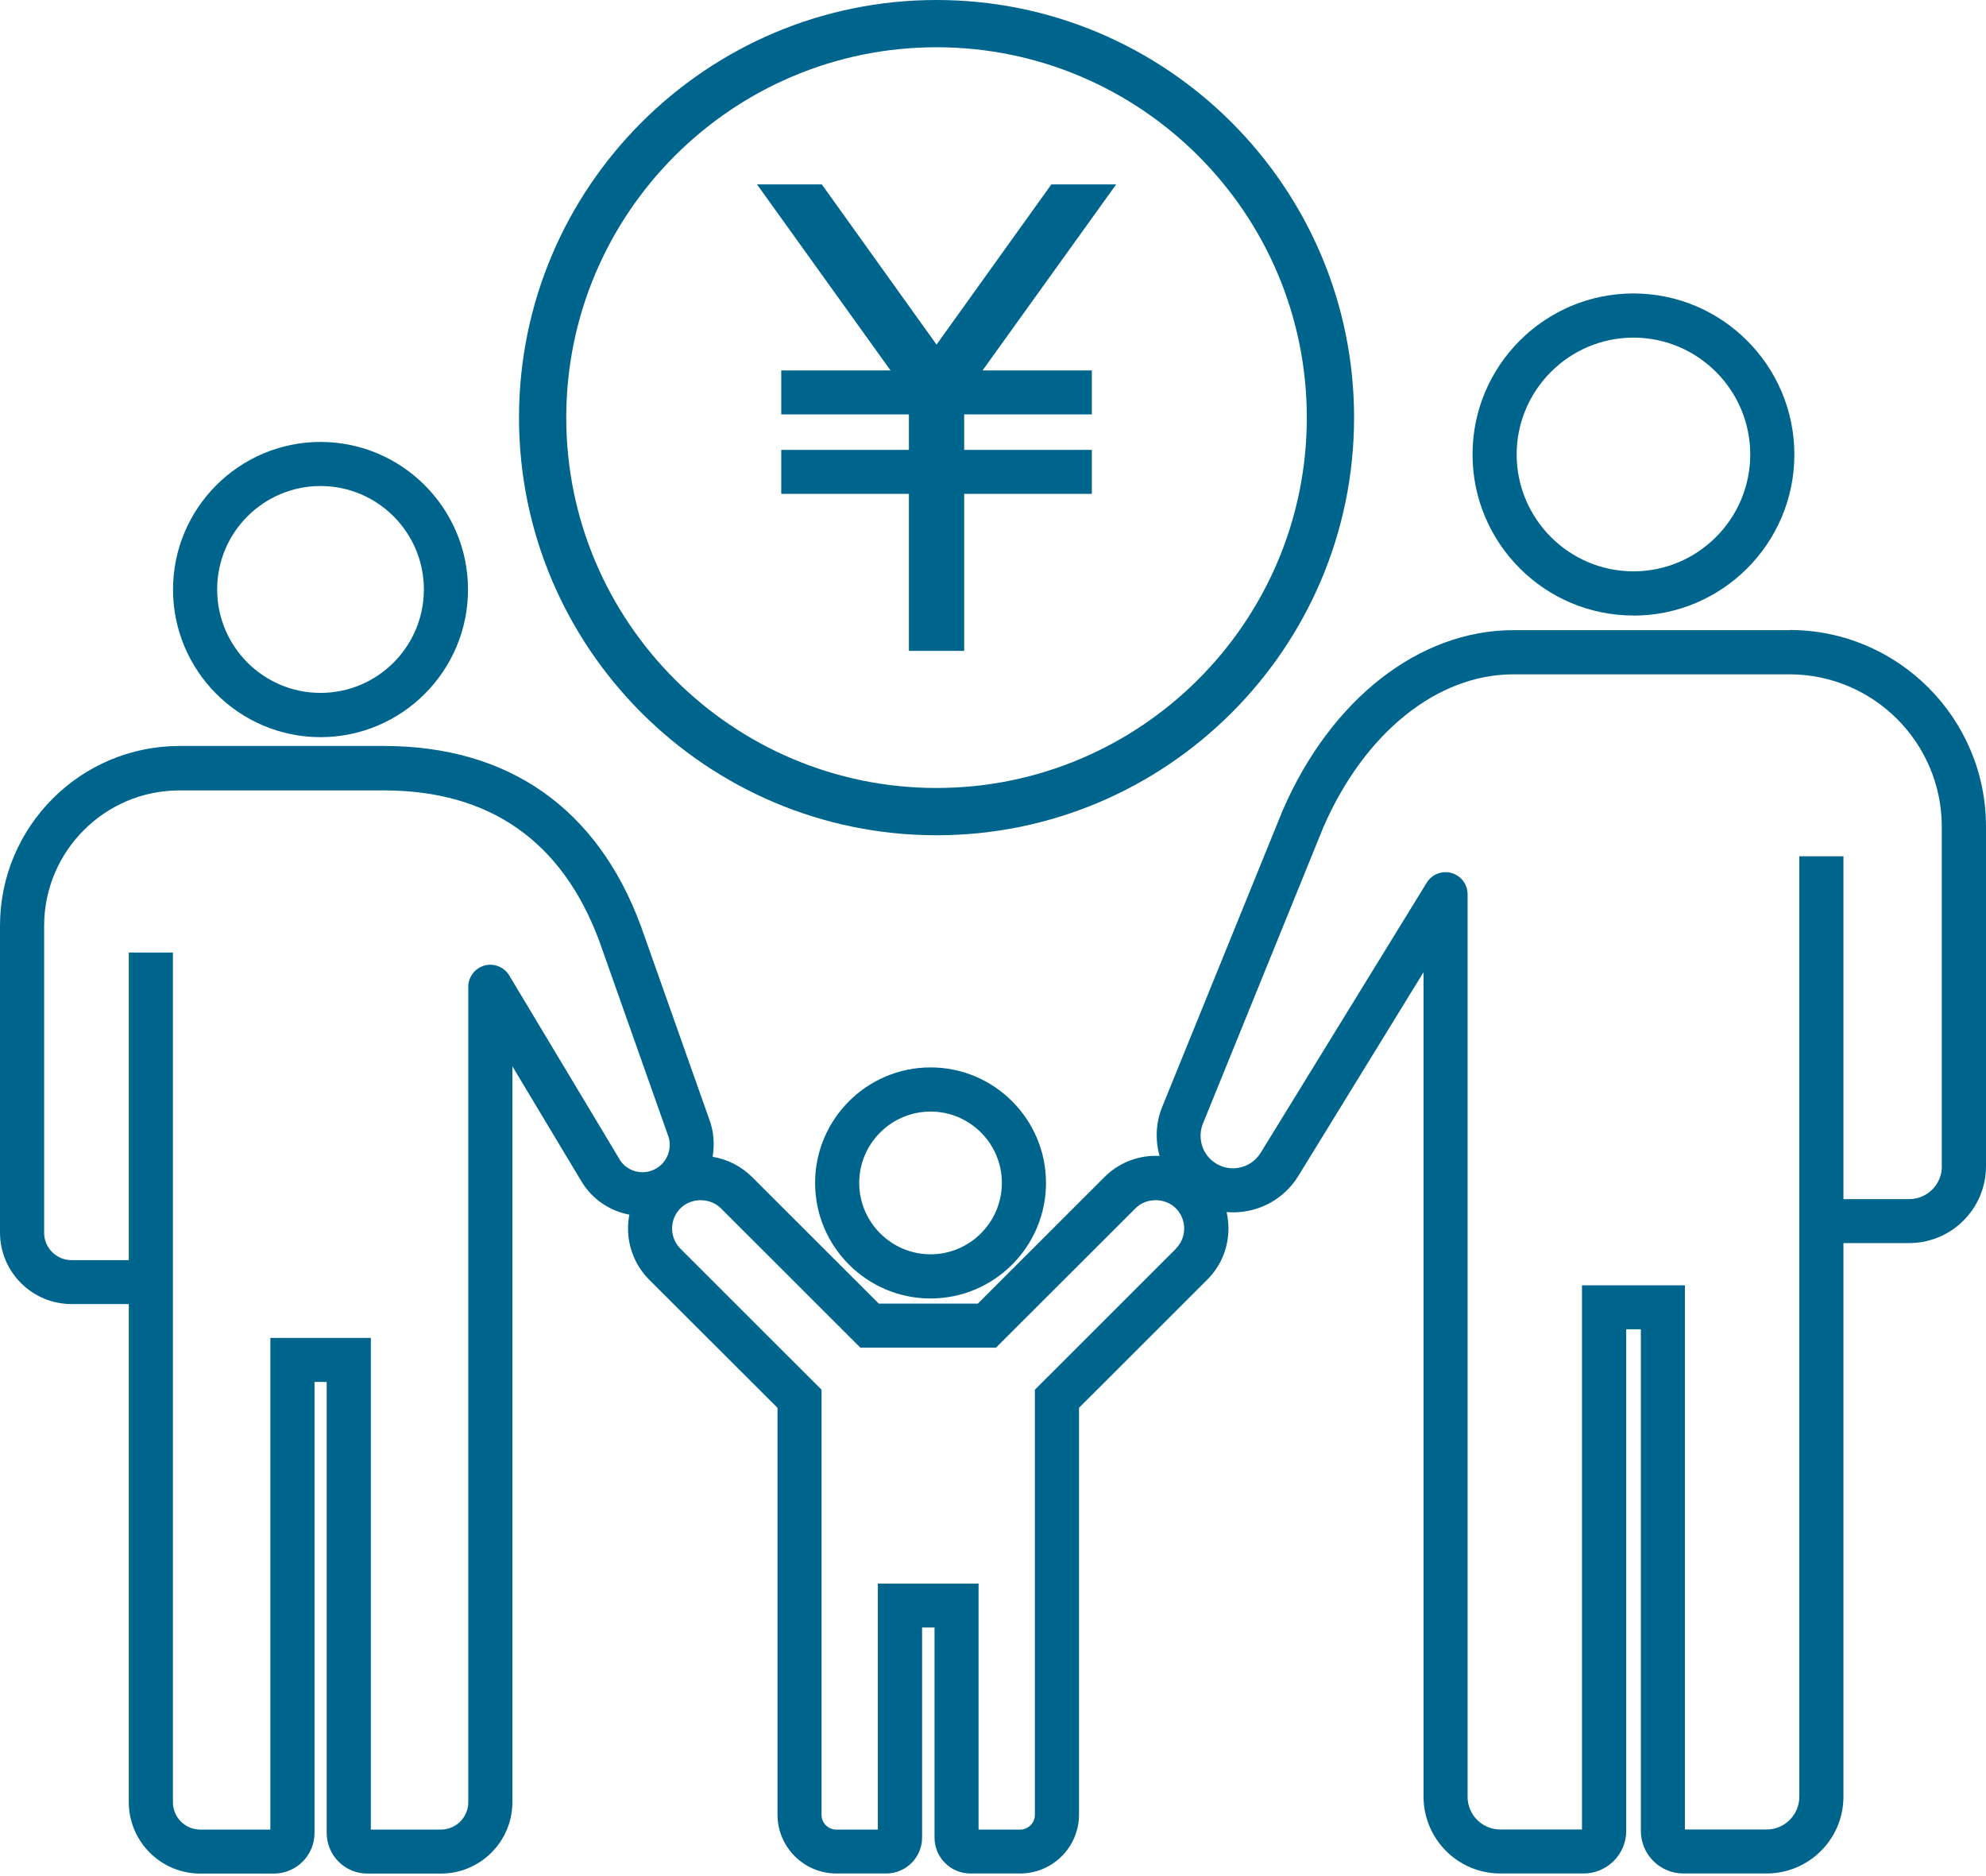
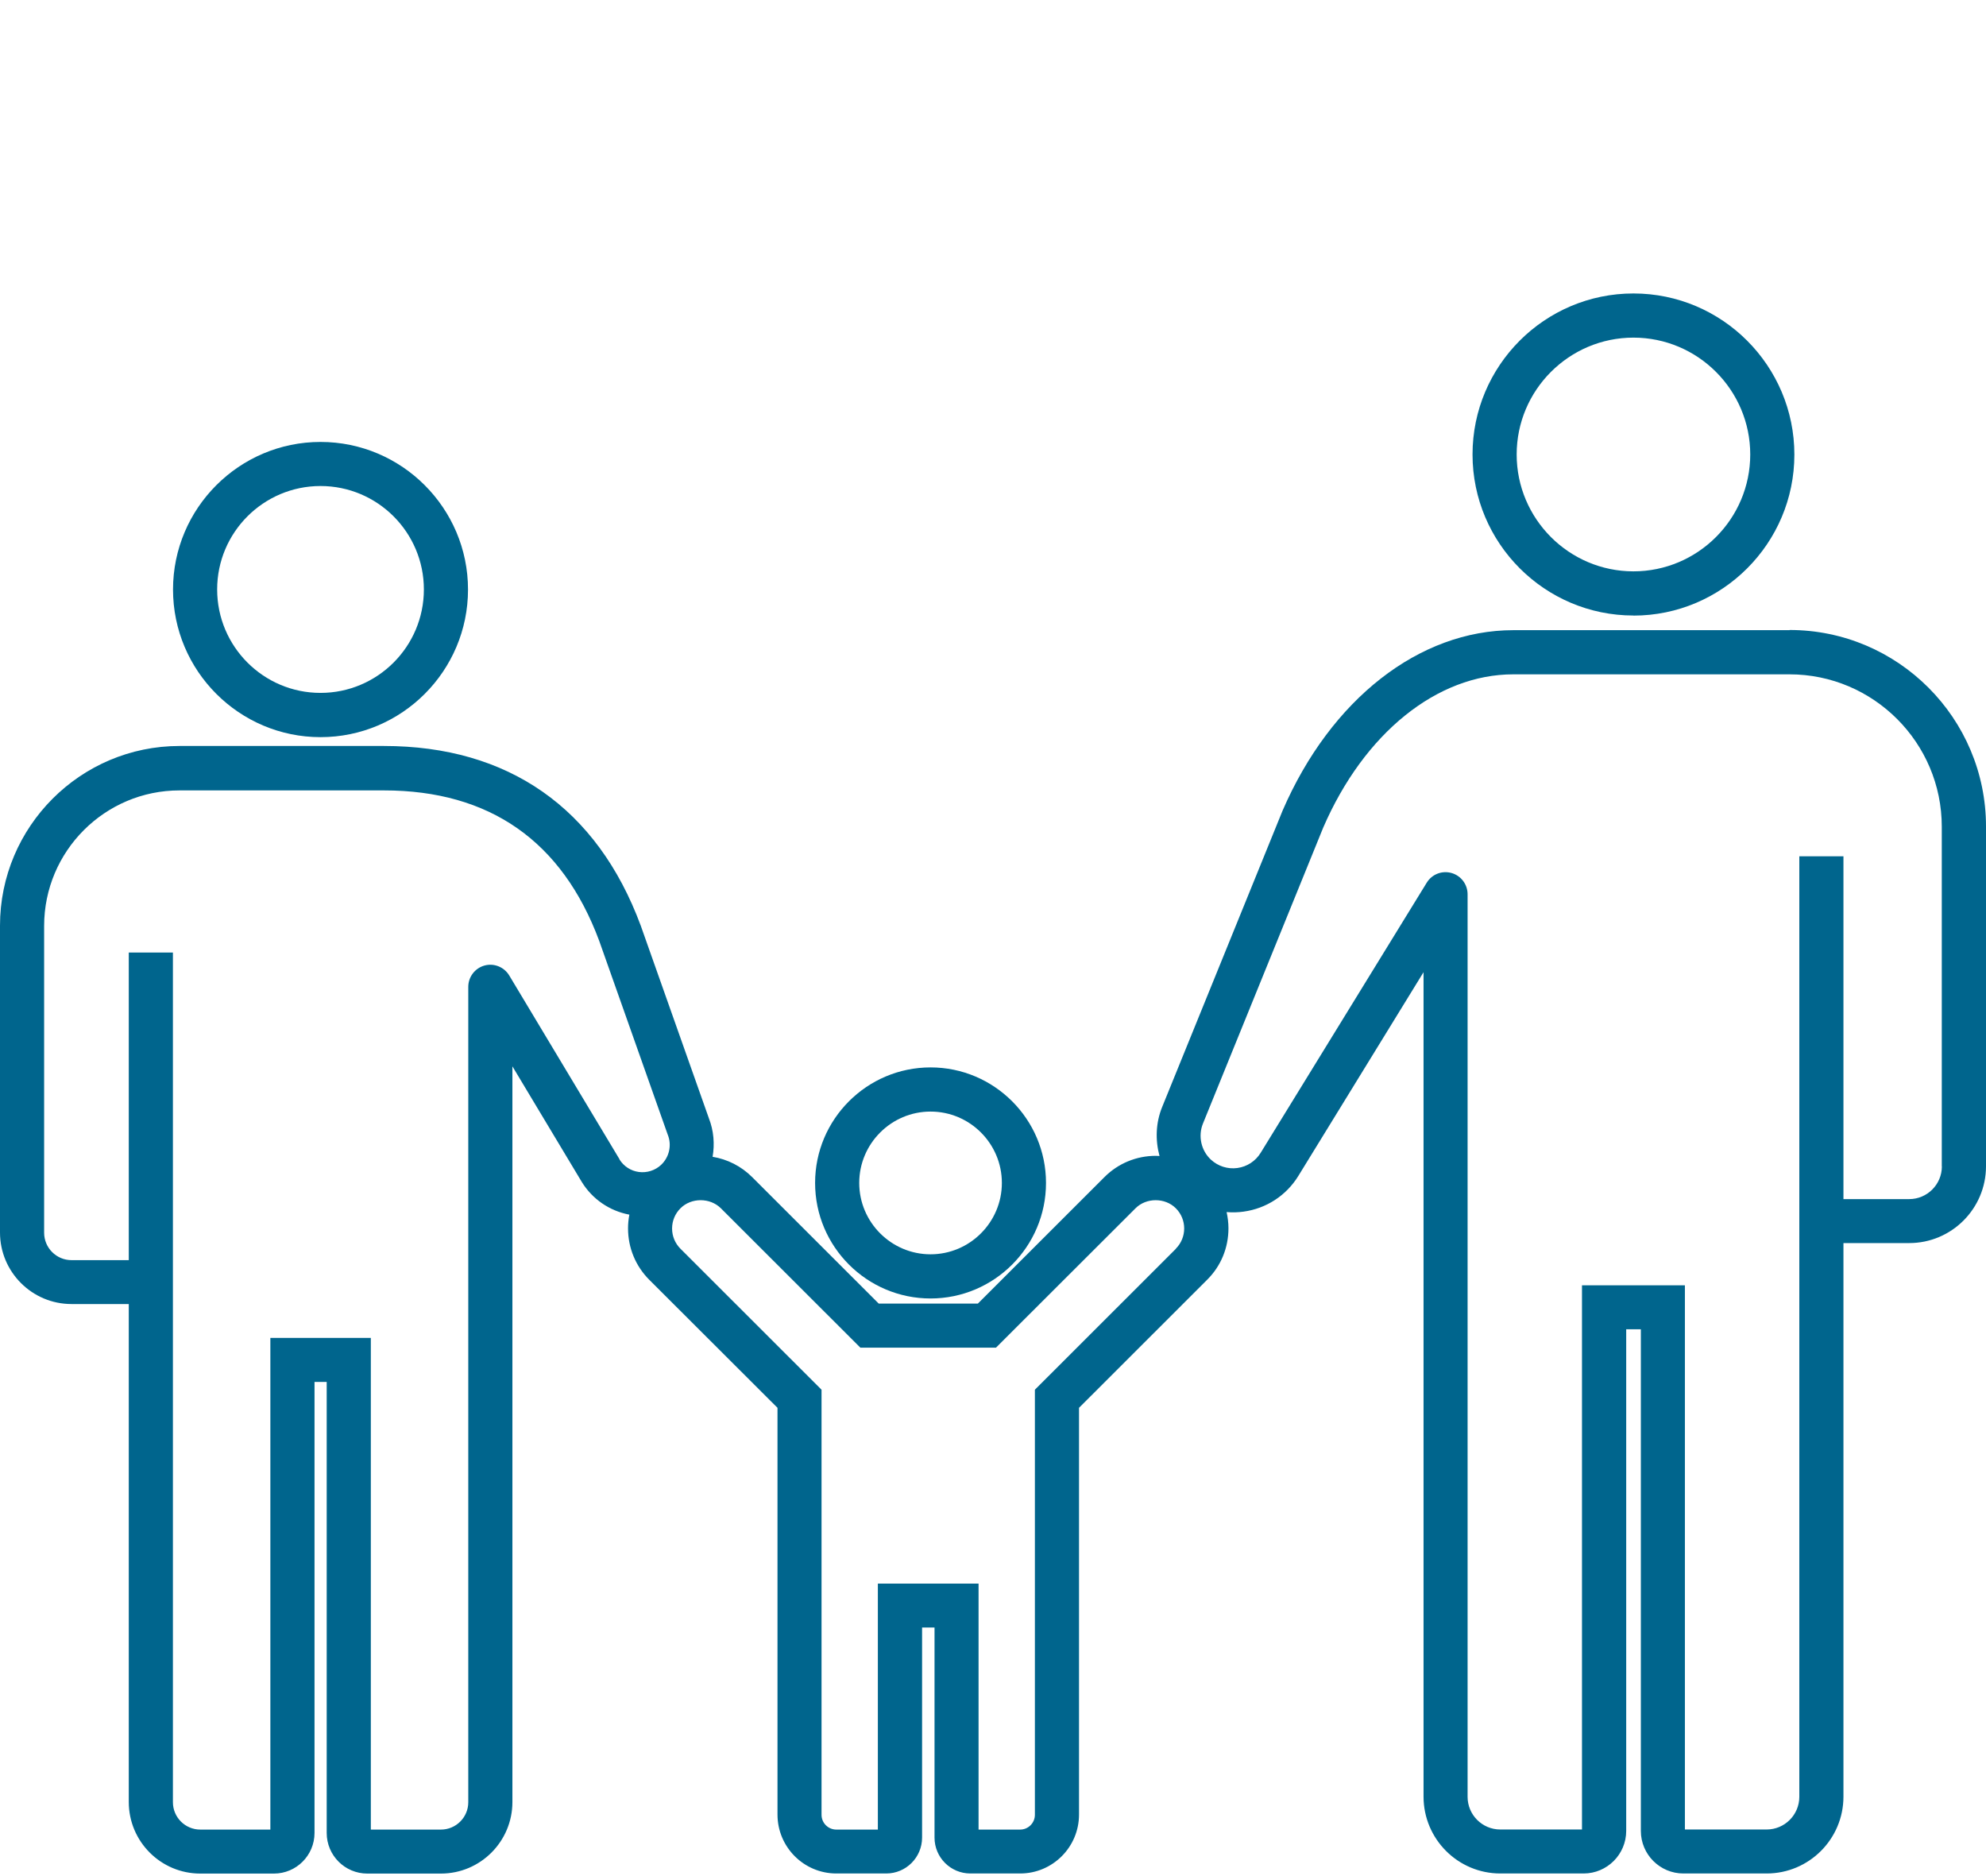
<svg xmlns="http://www.w3.org/2000/svg" width="90" height="85" viewBox="0 0 90 85" fill="none">
  <path d="M74.023 27.891C78.043 27.891 81.316 24.617 81.316 20.596C81.316 16.574 78.047 13.296 74.023 13.296C69.999 13.296 66.731 16.57 66.731 20.591C66.731 24.613 70.003 27.887 74.023 27.887V27.891ZM74.023 15.297C76.943 15.297 79.316 17.674 79.316 20.591C79.316 23.509 76.939 25.886 74.023 25.886C71.107 25.886 68.731 23.509 68.731 20.591C68.731 17.674 71.107 15.297 74.023 15.297Z" fill="#00658D" />
  <path d="M81.1 28.551H68.583C64.315 28.551 60.311 31.677 58.123 36.727L52.666 50.154C52.374 50.87 52.35 51.65 52.546 52.375C52.49 52.375 52.434 52.367 52.378 52.367C51.498 52.367 50.67 52.711 50.05 53.331L44.314 59.062H39.822L34.086 53.331C33.593 52.839 32.969 52.523 32.293 52.411C32.393 51.834 32.345 51.23 32.125 50.666L29.037 41.938C27.061 36.611 23.033 33.798 17.397 33.798H8.136C3.648 33.798 0 37.452 0 41.938V55.84C0 57.629 1.452 59.082 3.24 59.082H5.836V81.644C5.836 83.433 7.288 84.886 9.076 84.886H12.413C13.429 84.886 14.253 84.062 14.253 83.045V62.611H14.805V83.045C14.805 84.062 15.629 84.886 16.645 84.886H19.981C21.769 84.886 23.221 83.433 23.221 81.644V48.313L26.365 53.551C26.845 54.331 27.625 54.864 28.521 55.032C28.481 55.236 28.461 55.444 28.461 55.656C28.461 56.536 28.805 57.365 29.425 57.985L35.234 63.784V82.213C35.234 83.686 36.43 84.882 37.902 84.882H40.162C41.058 84.882 41.786 84.154 41.786 83.257V73.737H42.35V83.257C42.35 84.154 43.078 84.882 43.974 84.882H46.23C47.702 84.882 48.898 83.686 48.898 82.213V63.784L54.706 57.981C55.331 57.361 55.67 56.532 55.67 55.652C55.67 55.4 55.639 55.152 55.587 54.916C55.839 54.936 56.094 54.932 56.35 54.896C57.387 54.756 58.295 54.163 58.839 53.275L64.511 44.047V81.4C64.511 83.321 66.071 84.882 67.991 84.882H71.763C72.827 84.882 73.695 84.018 73.695 82.953V60.226H74.359V82.953C74.359 84.018 75.223 84.882 76.287 84.882H80.06C81.98 84.882 83.54 83.321 83.54 81.4V56.32H86.52C88.44 56.32 90 54.76 90 52.839V37.447C90 32.537 86.008 28.543 81.1 28.543V28.551ZM28.073 52.519L23.077 44.195C22.845 43.81 22.385 43.626 21.953 43.746C21.521 43.867 21.221 44.263 21.221 44.711V81.653C21.221 82.337 20.665 82.893 19.981 82.893H16.805V60.618H12.252V82.893H9.076C8.392 82.893 7.836 82.337 7.836 81.653V43.158H5.836V57.093H3.24C2.556 57.093 2 56.536 2 55.852V41.95C2 38.564 4.752 35.811 8.136 35.811H17.397C22.193 35.811 25.477 38.112 27.157 42.634L30.245 51.366C30.245 51.366 30.257 51.394 30.261 51.41C30.453 51.882 30.329 52.431 29.957 52.779C29.685 53.031 29.317 53.147 28.953 53.099C28.585 53.051 28.265 52.839 28.073 52.531V52.519ZM53.29 56.577L46.898 62.964V82.225C46.898 82.593 46.598 82.893 46.23 82.893H44.346V71.748H39.782V82.893H37.898C37.53 82.893 37.23 82.593 37.23 82.225V62.964L30.837 56.577C30.593 56.332 30.457 56.008 30.457 55.66C30.457 55.312 30.593 54.988 30.837 54.744C31.325 54.255 32.177 54.255 32.669 54.744L38.99 61.059H45.134L51.458 54.744C51.946 54.255 52.798 54.255 53.286 54.744C53.79 55.248 53.79 56.068 53.286 56.573L53.29 56.577ZM88 52.847C88 53.663 87.336 54.328 86.52 54.328H83.54V38.796H81.54V81.408C81.54 82.225 80.876 82.889 80.06 82.889H76.355V58.233H71.691V82.889H67.987C67.171 82.889 66.507 82.225 66.507 81.408V40.517C66.507 40.069 66.211 39.676 65.779 39.553C65.347 39.432 64.891 39.608 64.655 39.993L57.13 52.23C56.898 52.607 56.514 52.859 56.075 52.919C55.635 52.979 55.199 52.839 54.874 52.539C54.43 52.126 54.286 51.47 54.514 50.906L59.963 37.499C61.819 33.213 65.123 30.552 68.579 30.552H81.096C84.9 30.552 87.996 33.65 87.996 37.456V52.847H88Z" fill="#00658D" />
  <path d="M14.525 33.398C18.213 33.398 21.209 30.396 21.209 26.71C21.209 23.025 18.209 20.023 14.525 20.023C10.841 20.023 7.841 23.025 7.841 26.71C7.841 30.396 10.841 33.398 14.525 33.398ZM14.525 22.02C17.109 22.02 19.209 24.121 19.209 26.706C19.209 29.292 17.109 31.393 14.525 31.393C11.941 31.393 9.841 29.292 9.841 26.706C9.841 24.121 11.941 22.02 14.525 22.02Z" fill="#00658D" />
  <path d="M42.17 58.83C45.054 58.83 47.402 56.481 47.402 53.595C47.402 50.71 45.054 48.361 42.17 48.361C39.286 48.361 36.938 50.71 36.938 53.595C36.938 56.481 39.286 58.83 42.17 58.83ZM42.17 50.362C43.954 50.362 45.402 51.814 45.402 53.595C45.402 55.376 43.95 56.829 42.17 56.829C40.39 56.829 38.938 55.376 38.938 53.595C38.938 51.814 40.39 50.362 42.17 50.362Z" fill="#00658D" />
  <g clip-path="url(#clip0_190_62)">
    <path d="M47.645 8.354L42.441 15.613L37.242 8.354H34.305L40.357 16.784H35.404V18.775H41.189V20.384H35.404V22.376H41.189V29.488H43.694V22.376H49.479V20.384H43.694V18.775H49.479V16.784H44.526L50.582 8.354H47.645Z" fill="#00658D" />
    <path d="M42.441 0C32.01 0 23.52 8.49 23.52 18.921C23.52 29.353 32.01 37.843 42.441 37.843C52.873 37.843 61.363 29.353 61.363 18.921C61.363 8.49 52.876 0 42.441 0ZM42.441 35.701C33.188 35.701 25.661 28.175 25.661 18.921C25.661 9.668 33.188 2.141 42.441 2.141C51.695 2.141 59.221 9.668 59.221 18.921C59.221 28.175 51.695 35.701 42.441 35.701Z" fill="#00658D" />
  </g>
  <defs>
    <clipPath id="clip0_190_62">
-       <rect width="37.843" height="37.843" fill="white" transform="translate(23.52)" />
-     </clipPath>
+       </clipPath>
  </defs>
</svg>